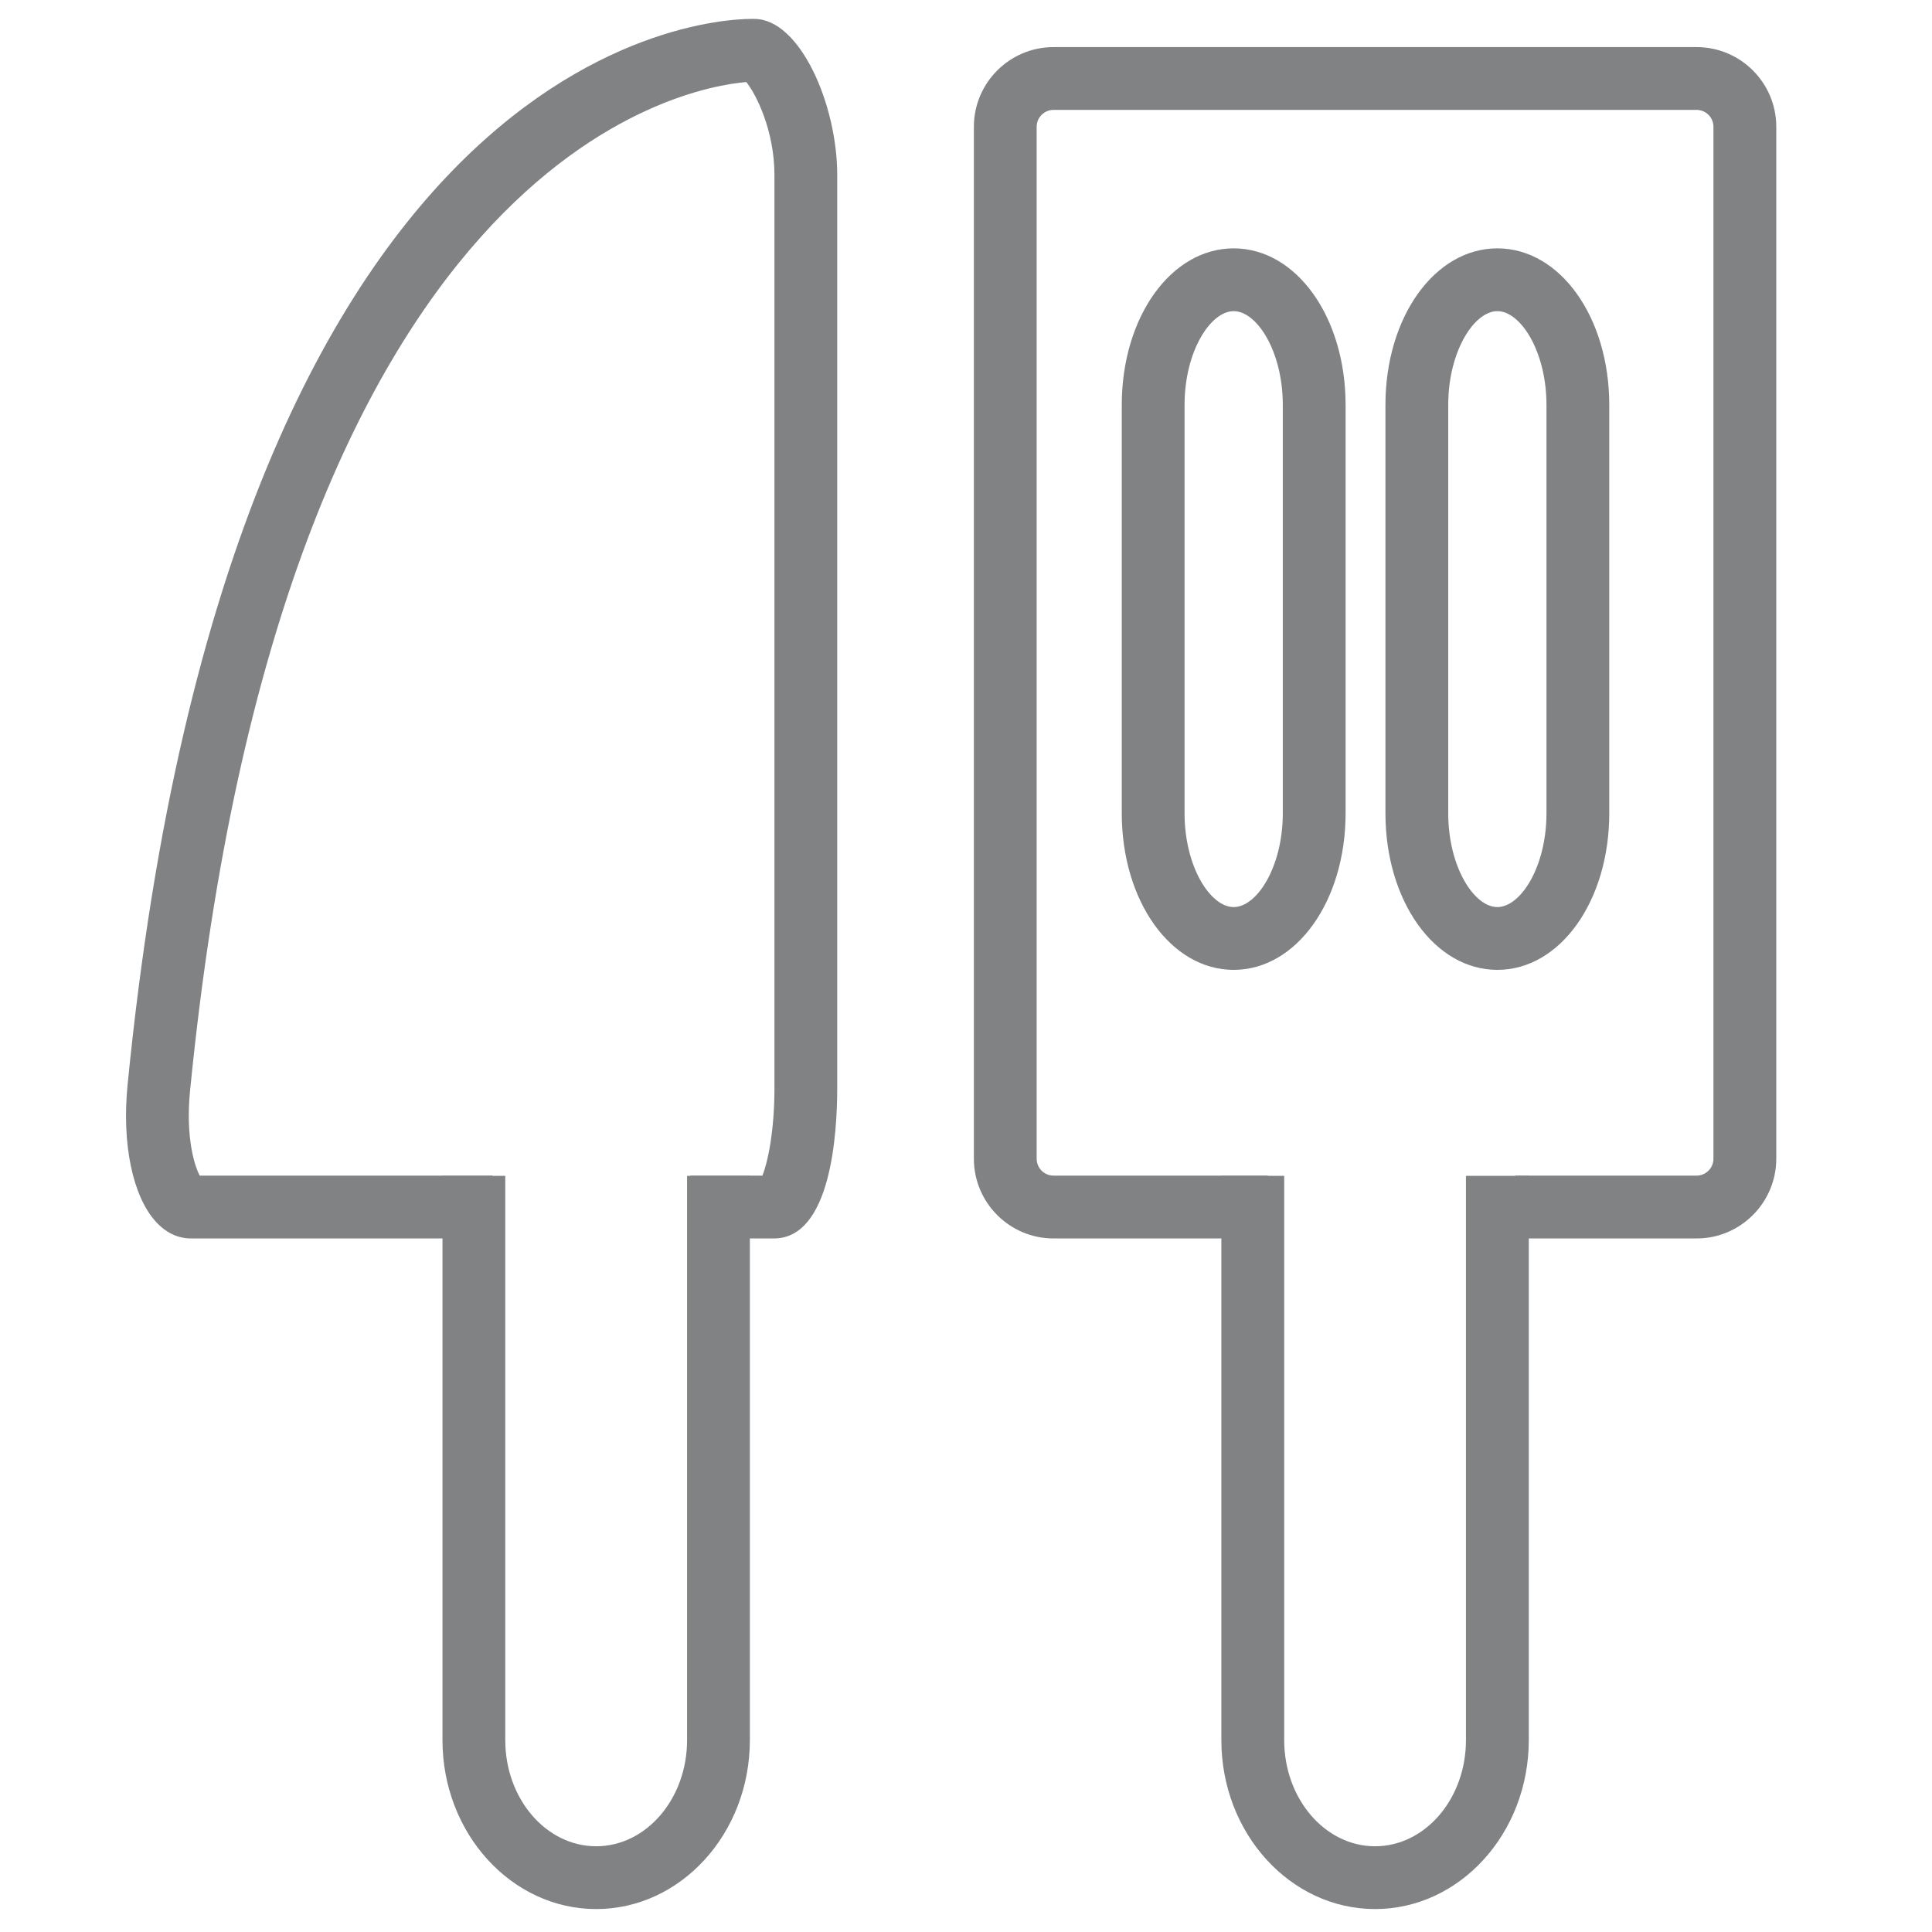
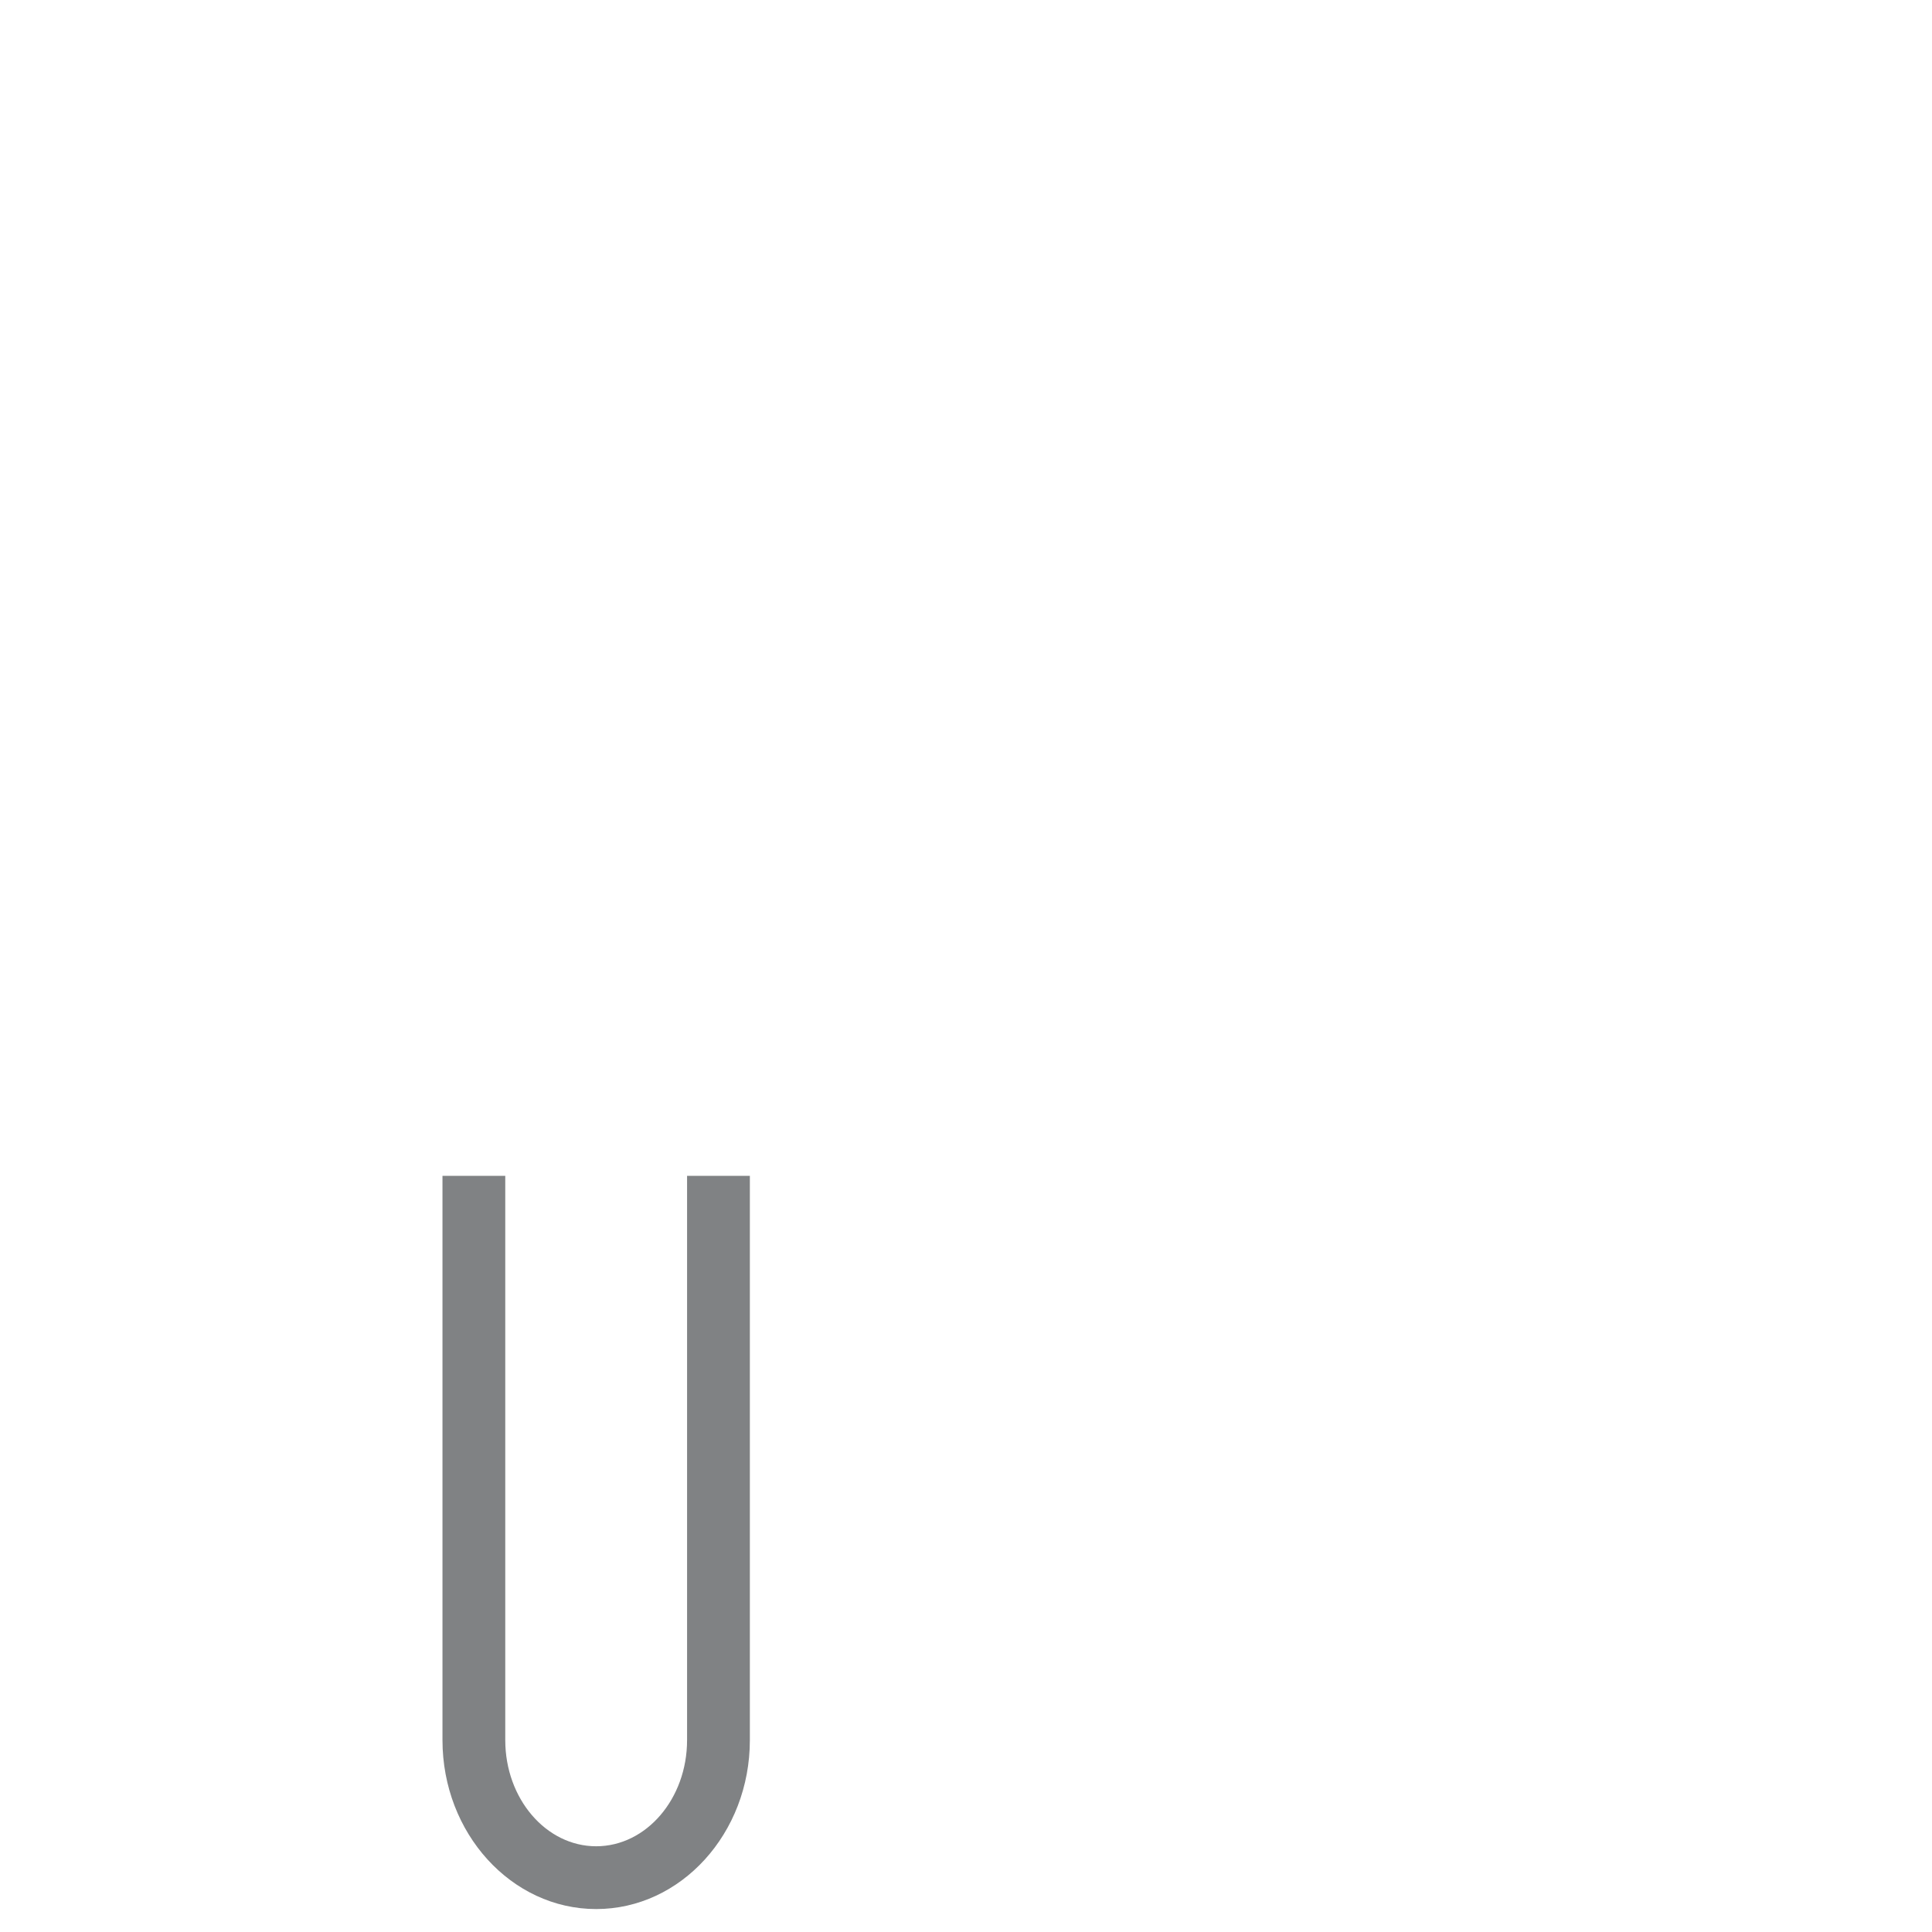
<svg xmlns="http://www.w3.org/2000/svg" version="1.1" id="图层_2" x="0px" y="0px" width="40px" height="40px" viewBox="0 0 40 40" enable-background="new 0 0 40 40" xml:space="preserve">
  <path fill="#808284" d="M12.343,39.525c-1.754,0-3.182-1.569-3.182-3.498V24.344h1.3v11.684c0,1.212,0.844,2.197,1.882,2.197  c1.038,0,1.882-0.985,1.882-2.197V24.344h1.3v11.684C15.525,37.956,14.098,39.525,12.343,39.525z" />
-   <path fill="#808284" d="M28.469,39.525c-1.754,0-3.182-1.569-3.182-3.498V24.344h1.301v11.684c0,1.212,0.844,2.197,1.881,2.197  c1.038,0,1.882-0.985,1.882-2.197V24.344h1.301v11.684C31.651,37.956,30.224,39.525,28.469,39.525z" />
-   <path fill="#808284" d="M16.022,25.641h-1.725V24.34h1.488c0.109-0.27,0.249-0.911,0.249-1.811V3.625  c0-0.934-0.389-1.689-0.583-1.926C14.222,1.8,5.845,3.207,3.934,22.593c-0.091,0.927,0.083,1.526,0.201,1.747h6.06v1.301H3.949  c-0.187,0-0.464-0.061-0.725-0.35c-0.479-0.528-0.703-1.611-0.583-2.825C4.821,0.336,15.172,0.379,15.619,0.392  c0.942,0,1.715,1.769,1.715,3.233v18.904C17.333,23.465,17.206,25.641,16.022,25.641z" />
-   <path fill="#808284" d="M35.125,25.641h-3.75V24.34h3.75c0.193,0,0.35-0.156,0.35-0.35V2.625c0-0.193-0.156-0.35-0.35-0.35H21.813  c-0.193,0-0.35,0.157-0.35,0.35V23.99c0,0.193,0.156,0.35,0.35,0.35h4.438v1.301h-4.438c-0.91,0-1.65-0.74-1.65-1.65V2.625  c0-0.91,0.74-1.65,1.65-1.65h13.313c0.91,0,1.65,0.74,1.65,1.65V23.99C36.775,24.9,36.035,25.641,35.125,25.641z" />
-   <path fill="#808284" d="M25.542,20.08c-1.299,0-2.317-1.424-2.317-3.243V8.385c0-1.819,1.019-3.243,2.317-3.243  s2.317,1.424,2.317,3.243v8.452C27.859,18.656,26.841,20.08,25.542,20.08z M25.542,6.442c-0.48,0-1.017,0.831-1.017,1.943v8.452  c0,1.112,0.536,1.943,1.017,1.943s1.017-0.831,1.017-1.943V8.385C26.559,7.273,26.022,6.442,25.542,6.442z" />
-   <path fill="#808284" d="M31.001,20.08c-1.299,0-2.317-1.424-2.317-3.243V8.385c0-1.819,1.019-3.243,2.317-3.243  s2.317,1.424,2.317,3.243v8.452C33.318,18.656,32.3,20.08,31.001,20.08z M31.001,6.442c-0.48,0-1.017,0.831-1.017,1.943v8.452  c0,1.112,0.536,1.943,1.017,1.943s1.017-0.831,1.017-1.943V8.385C32.018,7.273,31.481,6.442,31.001,6.442z" />
</svg>